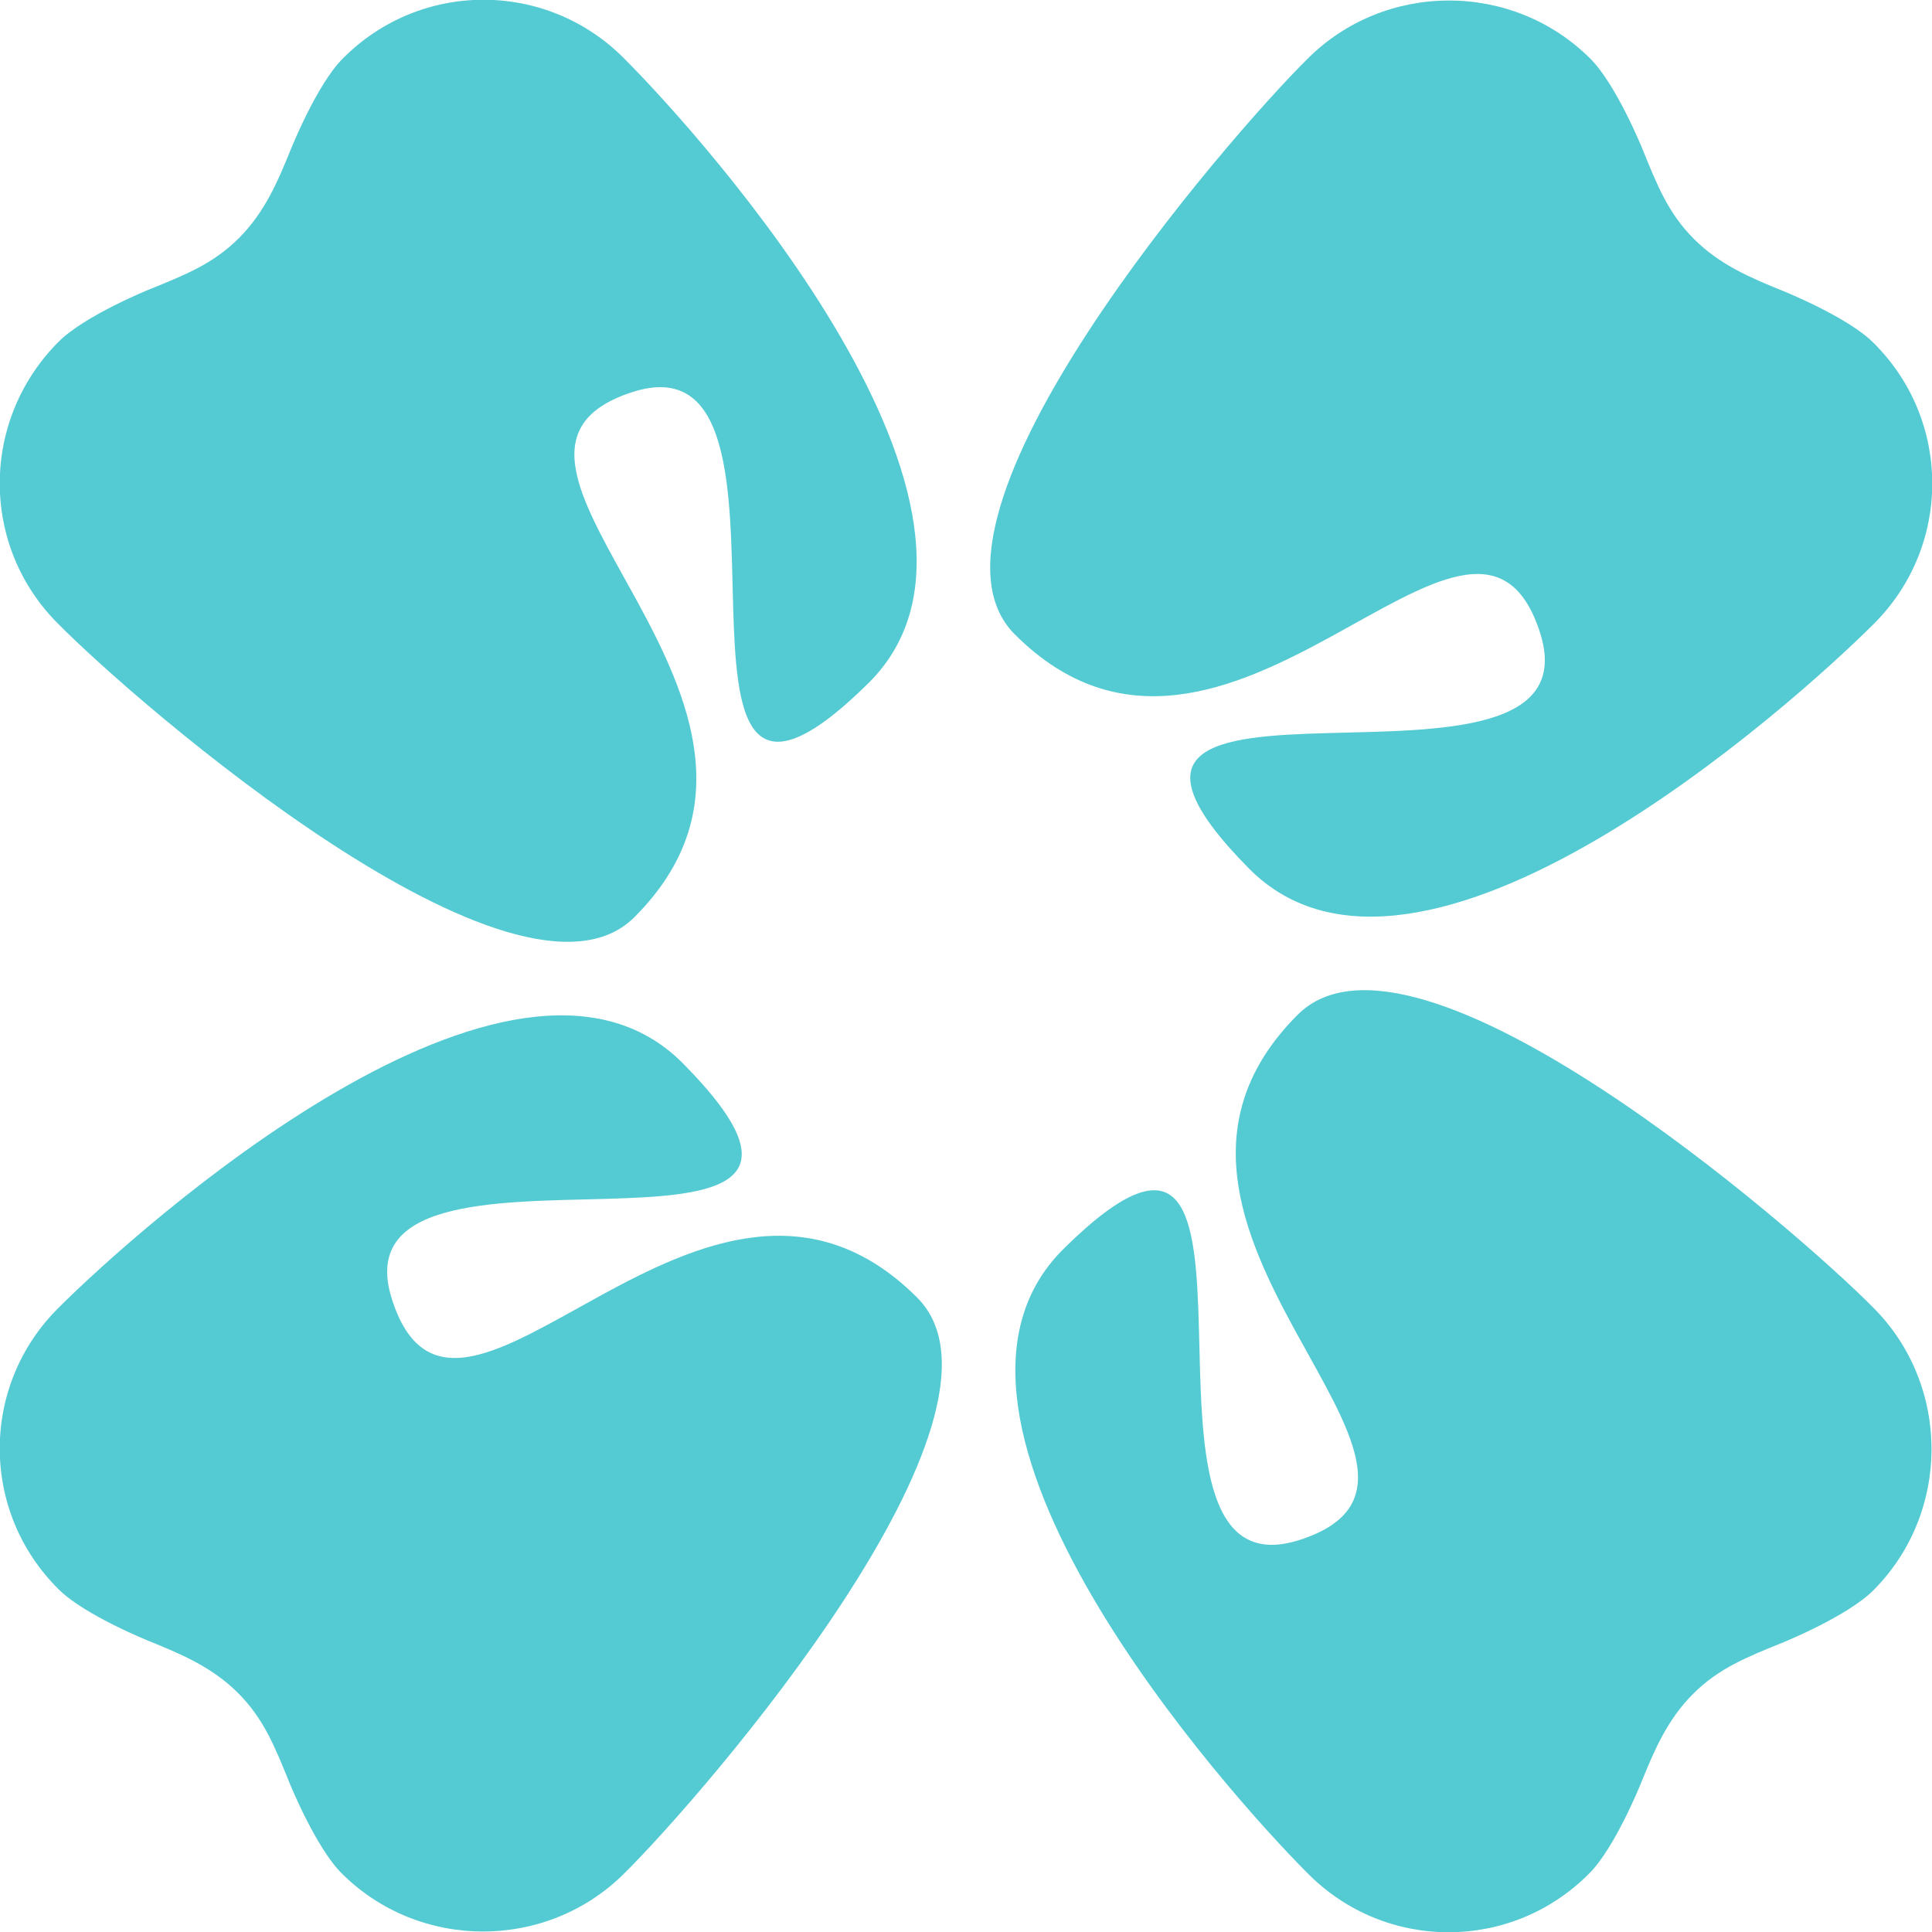
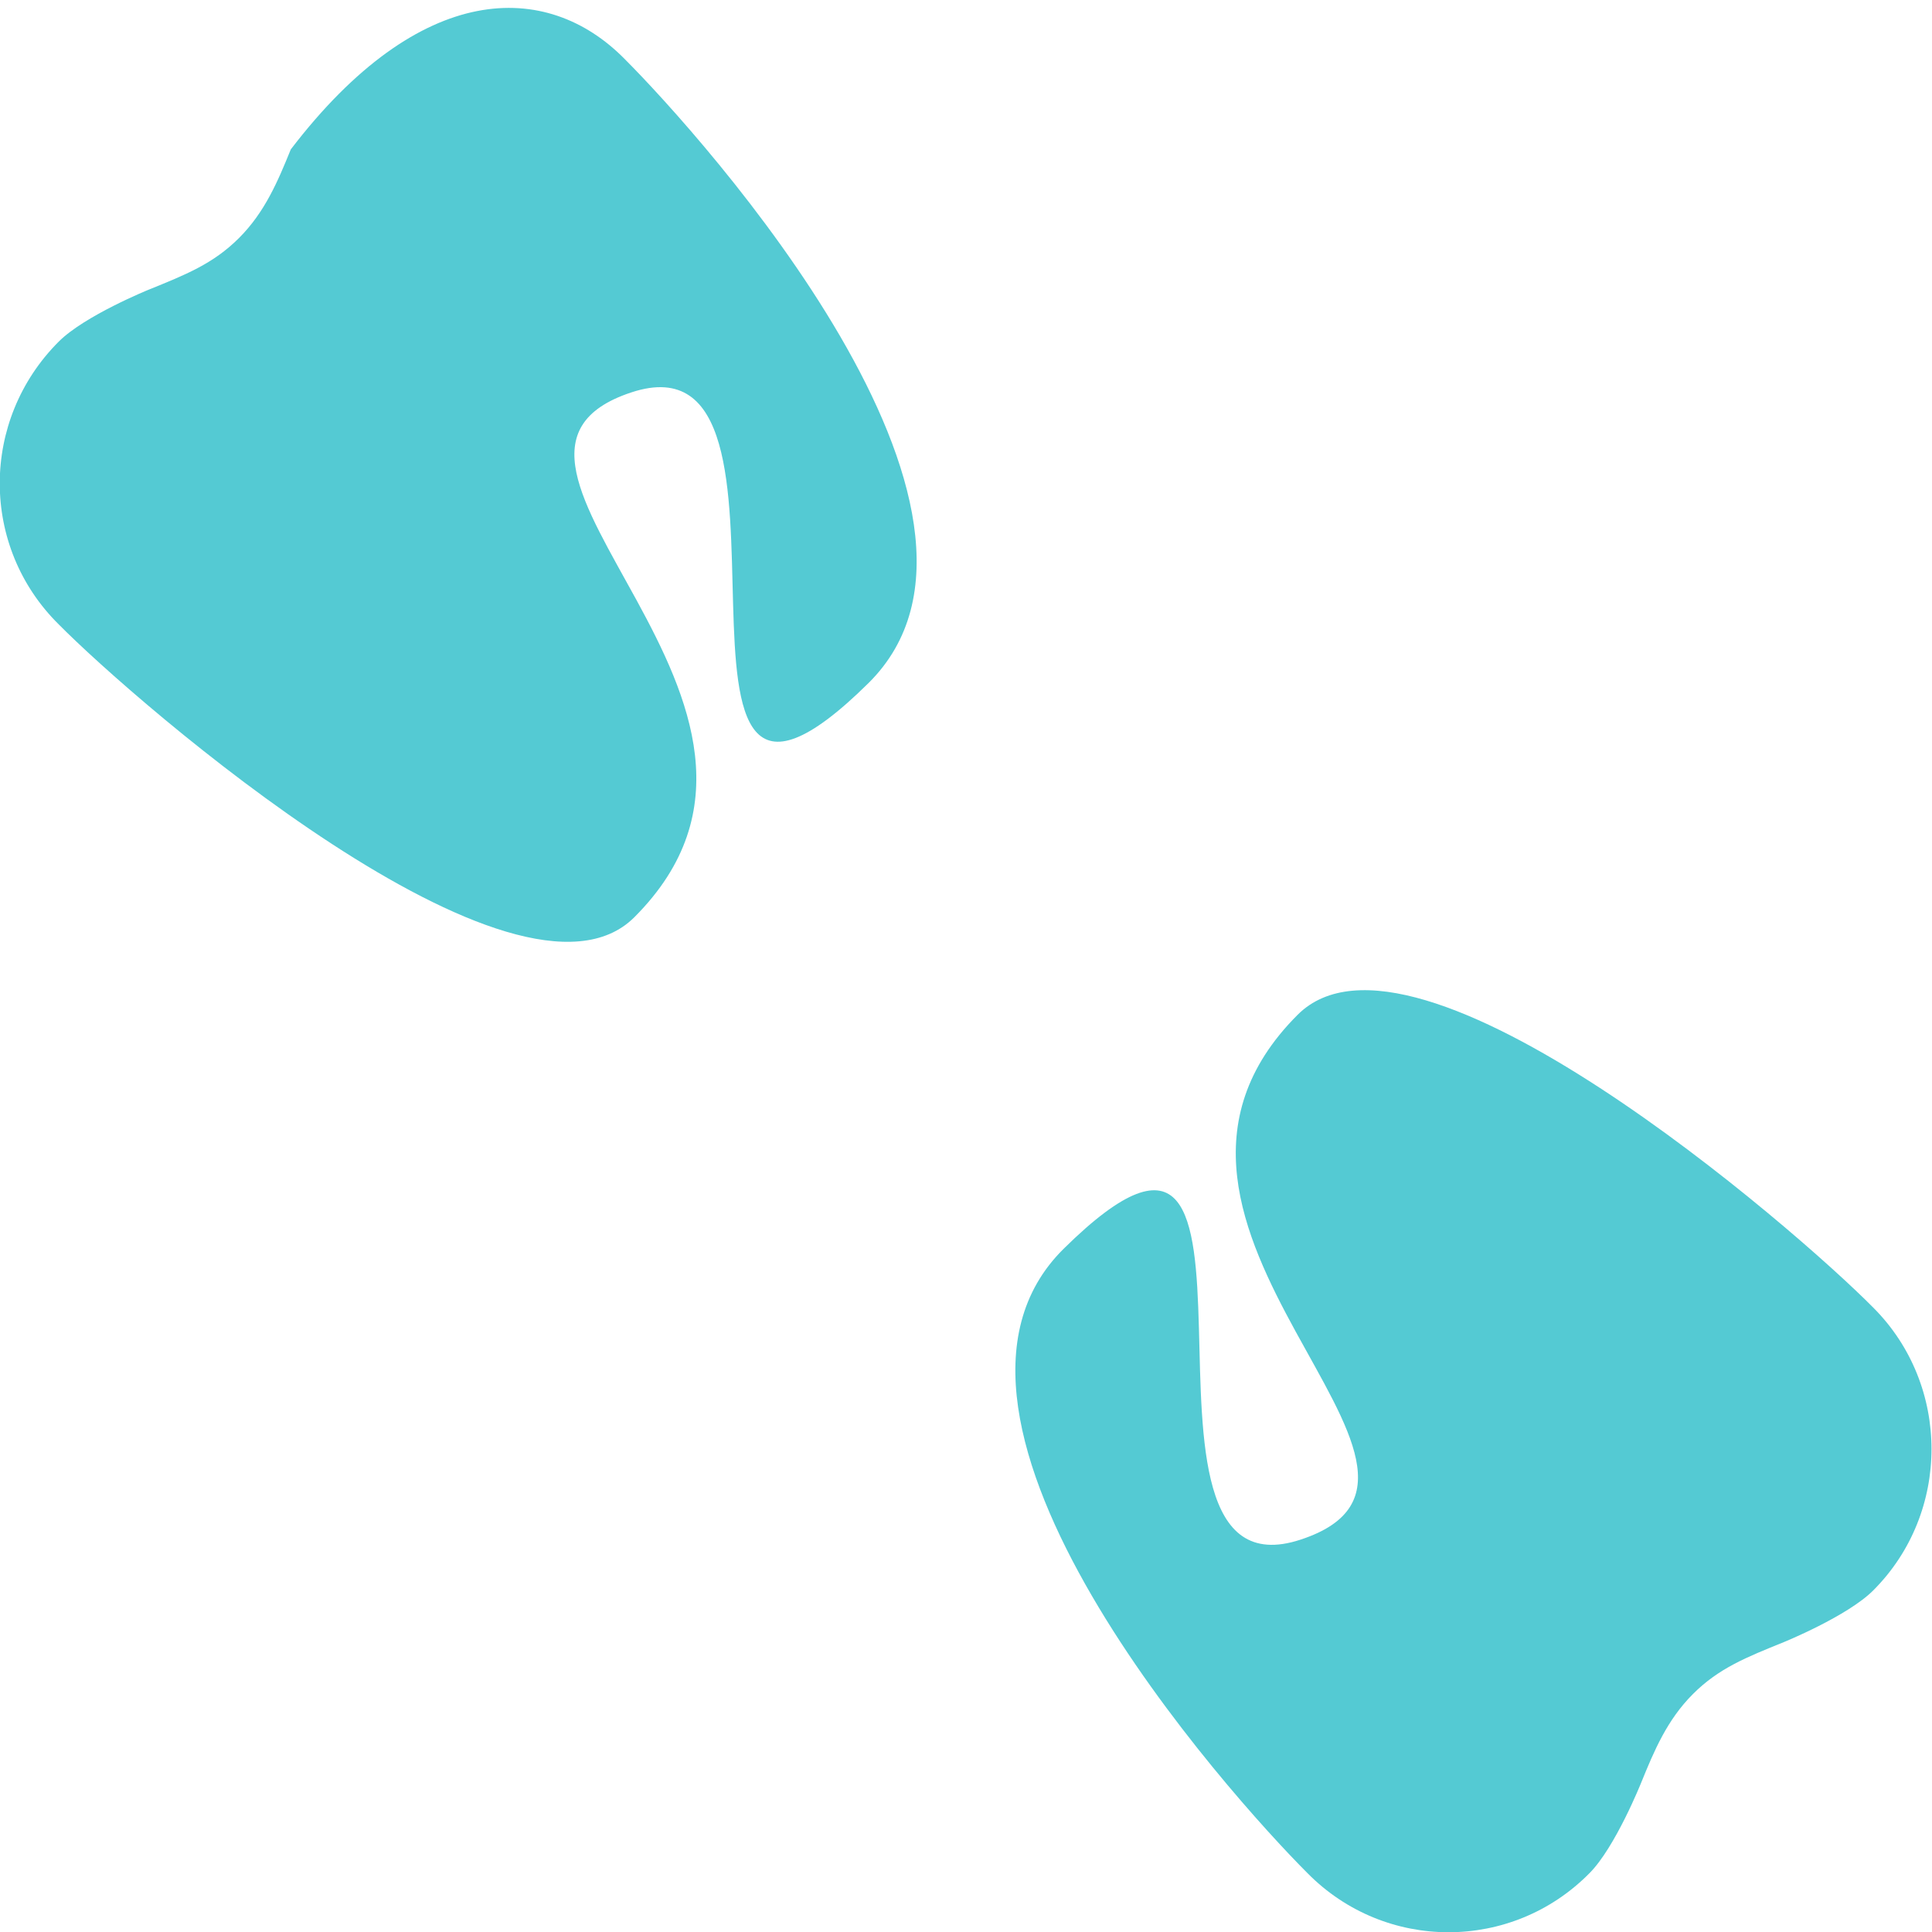
<svg xmlns="http://www.w3.org/2000/svg" id="Livello_1" x="0px" y="0px" viewBox="0 0 194 194" style="enable-background:new 0 0 194 194;" xml:space="preserve">
  <style type="text/css">	.st0{fill:#54CAD3;}</style>
-   <path class="st0" d="M62.7,5.9c7.8,7.8,41.8,45.6,24.5,62.7c-24.8,24.5-3.5-35.9-23.8-29.2C43.1,46.1,85,70.8,63.7,92.1 C52,103.8,13.7,70.6,5.9,62.7C-2,54.9-2,42.2,5.9,34.3c2.6-2.6,9-5.2,9-5.2c3.7-1.5,6.5-2.6,9.1-5.2c2.6-2.6,3.9-5.7,5.2-8.9 c0,0,2.6-6.5,5.2-9.1C42.2-2,54.9-2,62.7,5.9z" />
+   <path class="st0" d="M62.7,5.9c7.8,7.8,41.8,45.6,24.5,62.7c-24.8,24.5-3.5-35.9-23.8-29.2C43.1,46.1,85,70.8,63.7,92.1 C52,103.8,13.7,70.6,5.9,62.7C-2,54.9-2,42.2,5.9,34.3c2.6-2.6,9-5.2,9-5.2c3.7-1.5,6.5-2.6,9.1-5.2c2.6-2.6,3.9-5.7,5.2-8.9 C42.2-2,54.9-2,62.7,5.9z" />
  <path class="st0" d="M131.3,188.1c-7.8-7.8-41.8-45.6-24.5-62.7c24.8-24.5,3.5,35.9,23.8,29.2c20.4-6.7-21.6-31.4-0.3-52.7 c11.7-11.7,50,21.5,57.8,29.4c7.8,7.8,7.8,20.6,0,28.4c-2.6,2.6-9,5.2-9,5.2c-3.7,1.5-6.5,2.6-9.1,5.2c-2.6,2.6-3.9,5.7-5.2,8.9 c0,0-2.6,6.5-5.2,9.1C151.8,196,139.1,196,131.3,188.1z" />
-   <path class="st0" d="M5.9,131.3c7.8-7.8,45.6-41.8,62.7-24.5c24.5,24.8-35.9,3.5-29.2,23.8c6.7,20.4,31.4-21.6,52.7-0.3 c11.7,11.7-21.5,50-29.4,57.8c-7.8,7.8-20.6,7.8-28.4,0c-2.6-2.6-5.2-9-5.2-9c-1.5-3.7-2.6-6.5-5.2-9.1c-2.6-2.6-5.7-3.9-8.9-5.2 c0,0-6.5-2.6-9.1-5.2C-2,151.8-2,139.1,5.9,131.3z" />
-   <path class="st0" d="M188.1,62.7c-7.8,7.8-45.6,41.8-62.7,24.5c-24.5-24.8,35.9-3.5,29.2-23.8c-6.7-20.4-31.4,21.6-52.7,0.3 c-11.7-11.7,21.5-50,29.4-57.8c7.8-7.8,20.6-7.8,28.4,0c2.6,2.6,5.2,9,5.2,9c1.5,3.7,2.6,6.5,5.2,9.1c2.6,2.6,5.7,3.9,8.9,5.2 c0,0,6.5,2.6,9.1,5.2C196,42.2,196,54.9,188.1,62.7z" />
</svg>